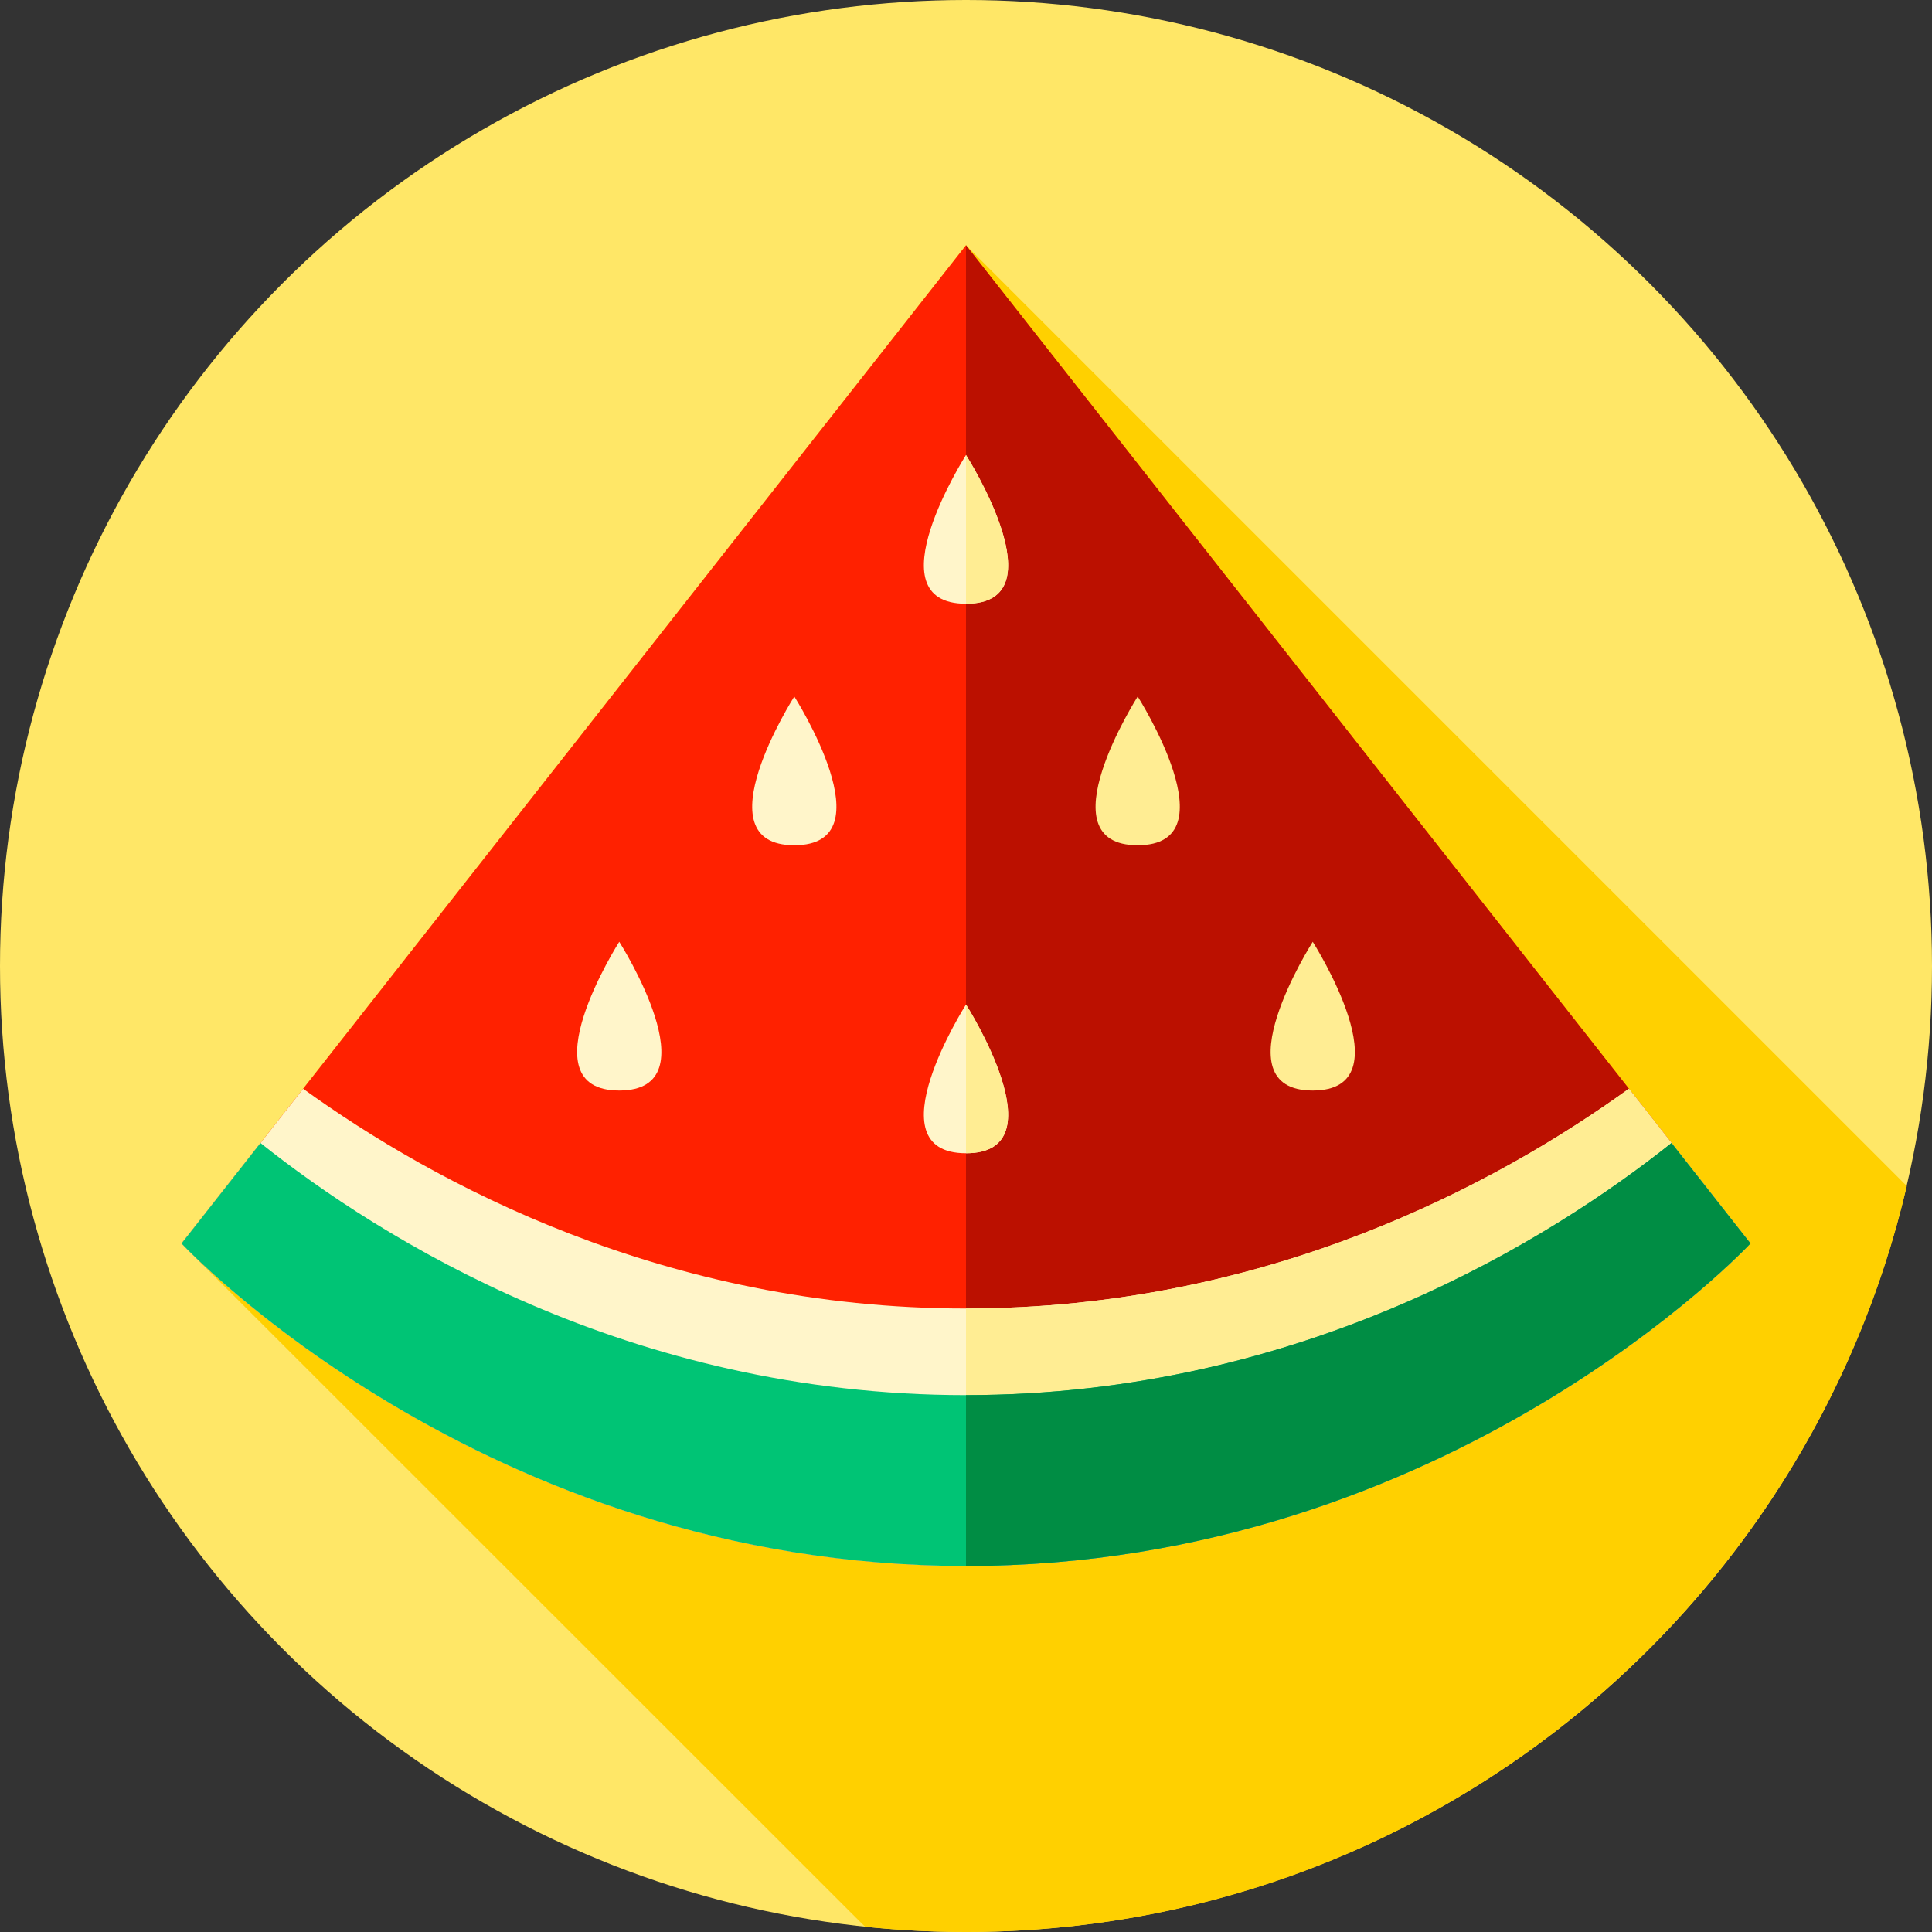
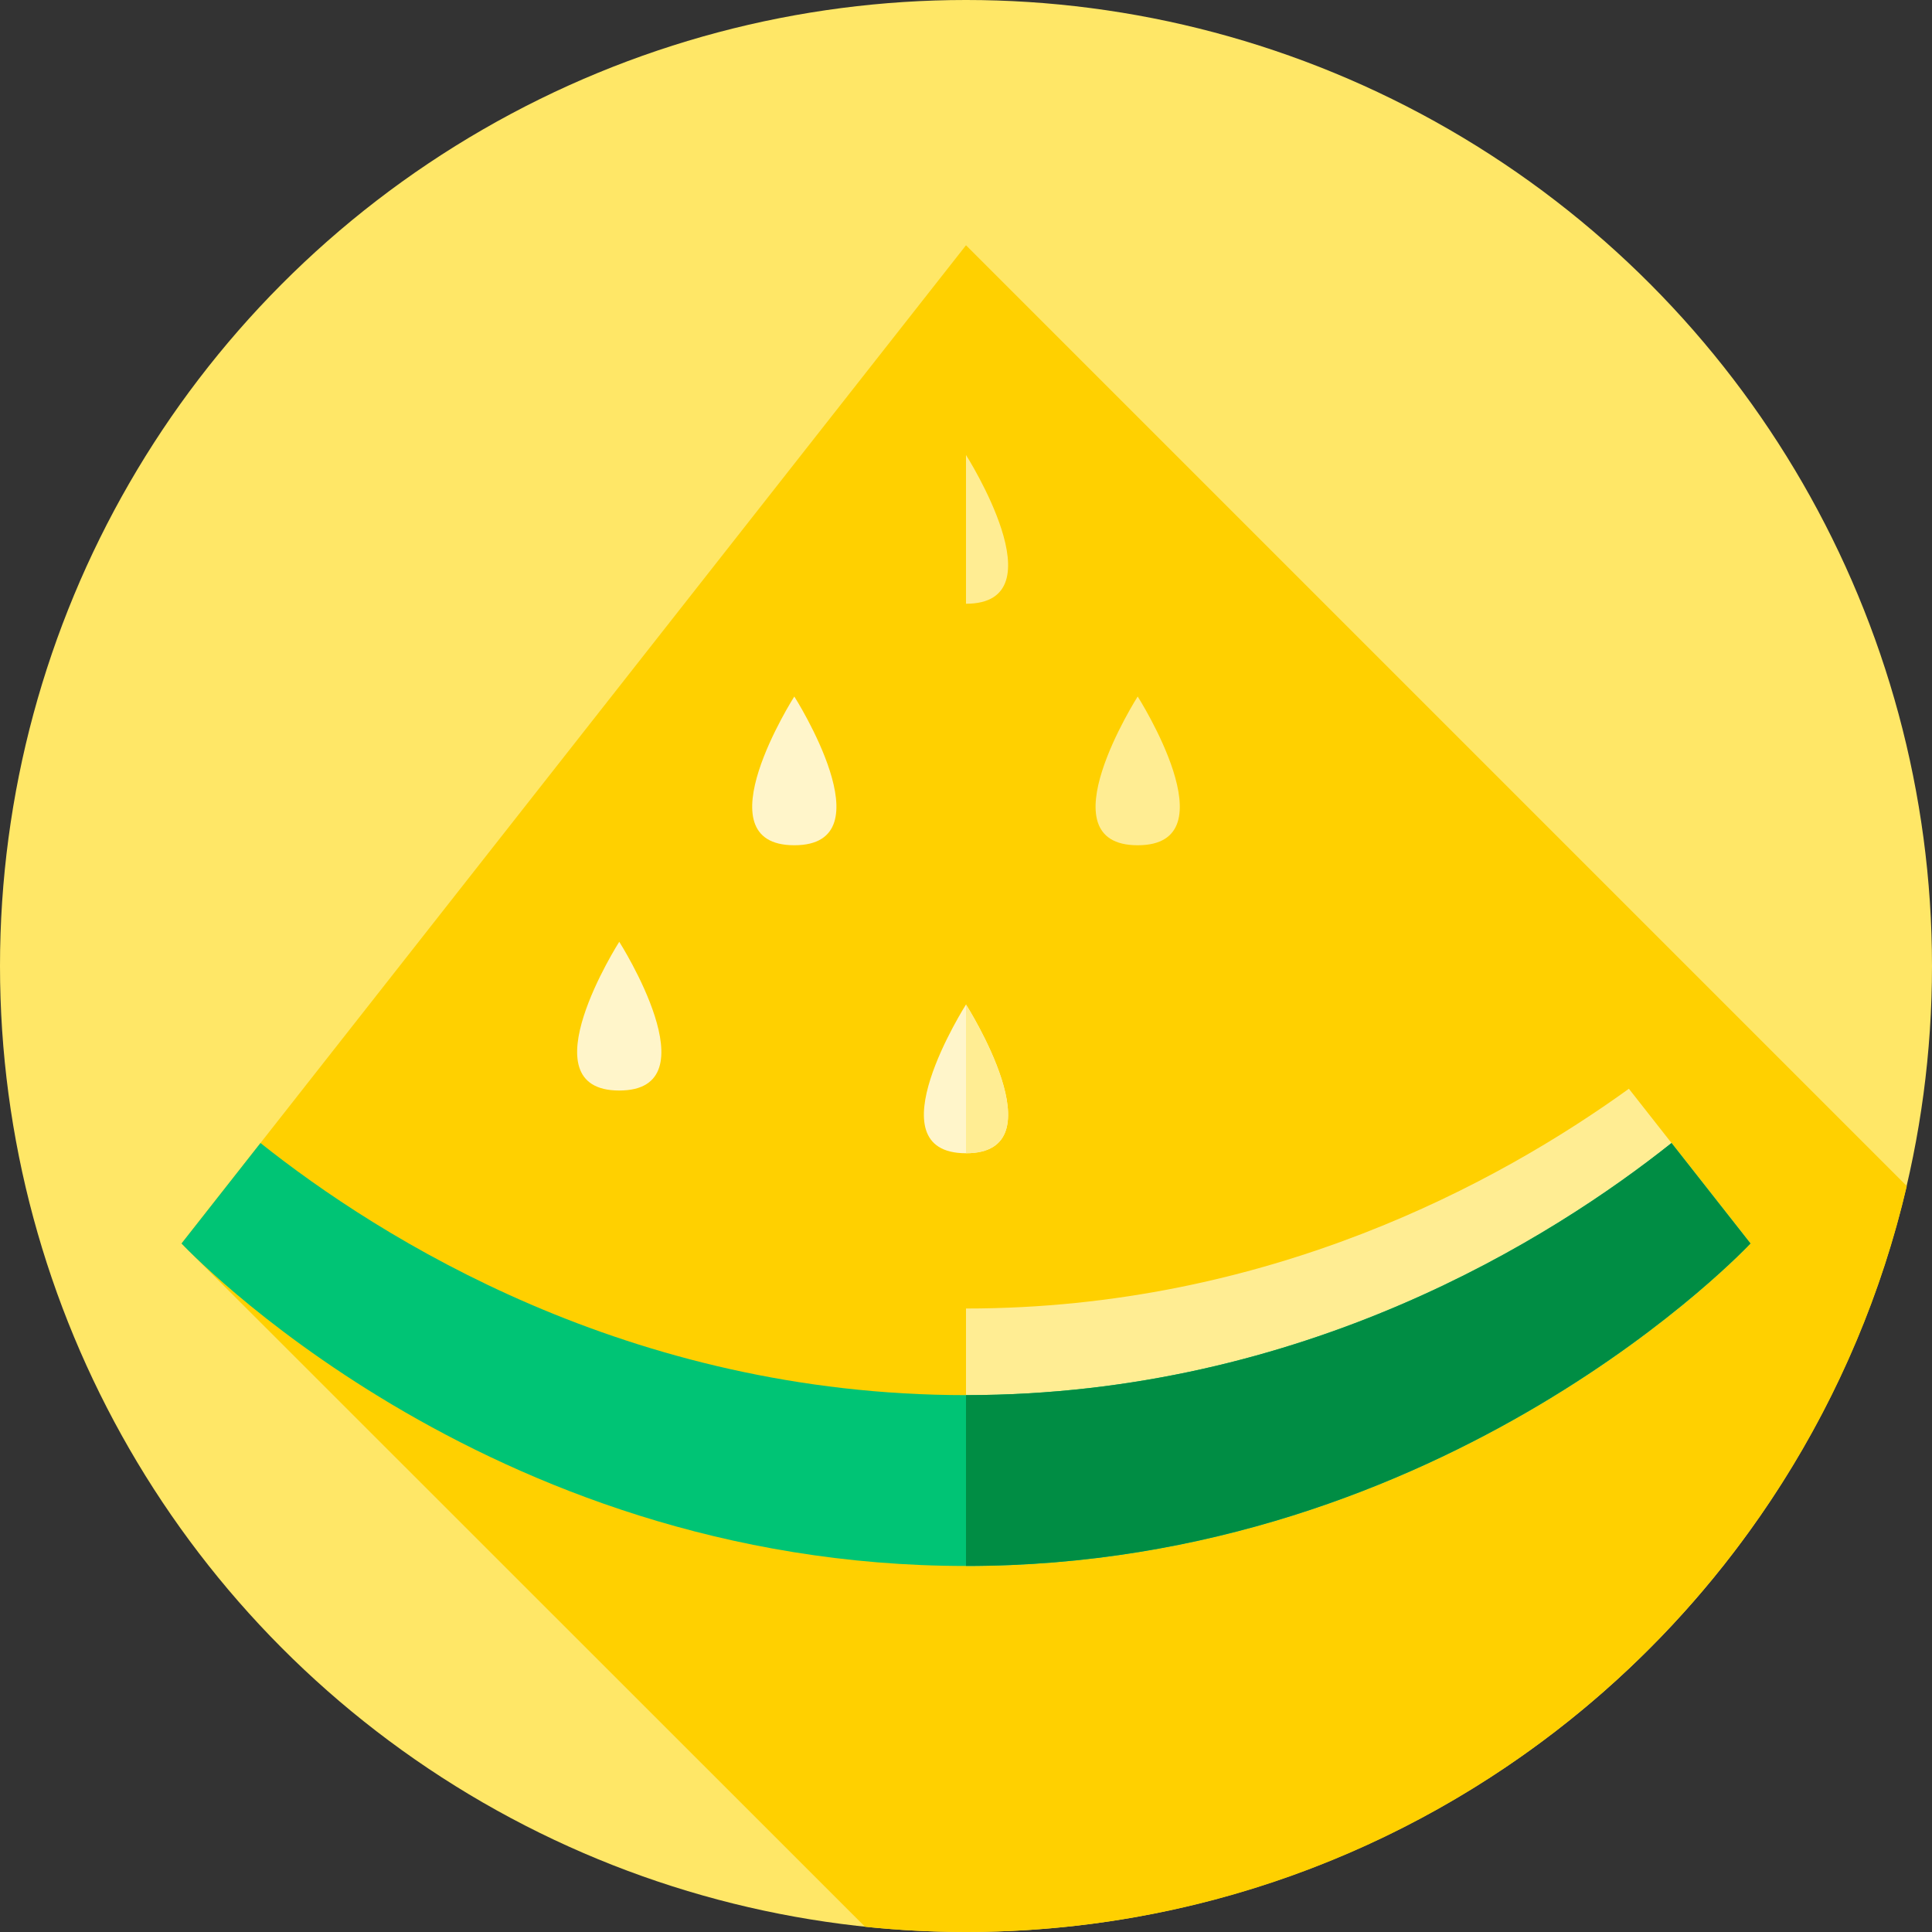
<svg xmlns="http://www.w3.org/2000/svg" version="1.1" id="Capa_1" x="0px" y="0px" viewBox="0 0 512 512" style="enable-background:new 0 0 512 512;" xml:space="preserve">
  <rect x="0" y="0" width="512" height="512" fill="#333333" stroke="none" />
  <circle style="fill:#FFE767;" cx="256" cy="256" r="256" />
  <path style="fill:#FFD000;" d="M505.321,314.321L256,65L48.106,329.535l181.139,181.077C238.039,511.525,246.964,512,256,512  C377.321,512,478.925,427.604,505.321,314.321z" />
-   <path style="fill:#FF2100;" d="M256,65L48.106,329.535c0,0,79.693,85.465,207.894,85.465s207.894-85.465,207.894-85.465L256,65z" />
-   <path style="fill:#BB1000;" d="M463.89,329.53c0,0-79.69,85.47-207.89,85.47V65l175.67,223.53l11.3,14.38L463.89,329.53z" />
-   <path style="fill:#FFF5CA;" d="M256,346.771c-79.935,0-141.008-33.225-175.667-58.243l-32.228,41.008  c0,0,79.693,85.465,207.894,85.465s207.894-85.465,207.894-85.465l-32.228-41.008C397.008,313.545,335.935,346.771,256,346.771z" />
  <path style="fill:#FFED93;" d="M463.89,329.53c0,0-79.69,85.47-207.89,85.47v-68.23c79.94,0,141.01-33.22,175.67-58.24l11.3,14.38  L463.89,329.53z" />
  <path style="fill:#00C475;" d="M256,369.724c-89.517,0-155.373-41.664-186.972-66.811l-20.922,26.622  c0,0,79.693,85.465,207.894,85.465s207.894-85.465,207.894-85.465l-20.922-26.622C411.373,328.059,345.517,369.724,256,369.724z" />
  <path style="fill:#008D44;" d="M463.89,329.53c0,0-79.69,85.47-207.89,85.47v-45.28c89.52,0,155.37-41.66,186.97-66.81  L463.89,329.53z" />
  <g>
-     <path style="fill:#FFF5CA;" d="M256,120.583c0,0-25.114,39.417,0,39.417C281.113,160,256,120.583,256,120.583z" />
    <path style="fill:#FFF5CA;" d="M210.5,184.583c0,0-25.114,39.417,0,39.417C235.613,224,210.5,184.583,210.5,184.583z" />
  </g>
  <path style="fill:#FFED93;" d="M301.5,184.583c0,0-25.114,39.417,0,39.417C326.613,224,301.5,184.583,301.5,184.583z" />
  <g>
    <path style="fill:#FFF5CA;" d="M164.108,249.583c0,0-25.114,39.417,0,39.417S164.108,249.583,164.108,249.583z" />
    <path style="fill:#FFF5CA;" d="M256,266.206c0,0-25.114,39.417,0,39.417C281.113,305.623,256,266.206,256,266.206z" />
  </g>
  <g>
-     <path style="fill:#FFED93;" d="M347.892,249.583c0,0-25.113,39.417,0,39.417S347.892,249.583,347.892,249.583z" />
    <path style="fill:#FFED93;" d="M256,160v-39.42C256,120.58,281.11,160,256,160z" />
    <path style="fill:#FFED93;" d="M256,305.62v-39.41C256,266.21,281.11,305.62,256,305.62z" />
  </g>
  <g>
</g>
  <g>
</g>
  <g>
</g>
  <g>
</g>
  <g>
</g>
  <g>
</g>
  <g>
</g>
  <g>
</g>
  <g>
</g>
  <g>
</g>
  <g>
</g>
  <g>
</g>
  <g>
</g>
  <g>
</g>
  <g>
</g>
</svg>